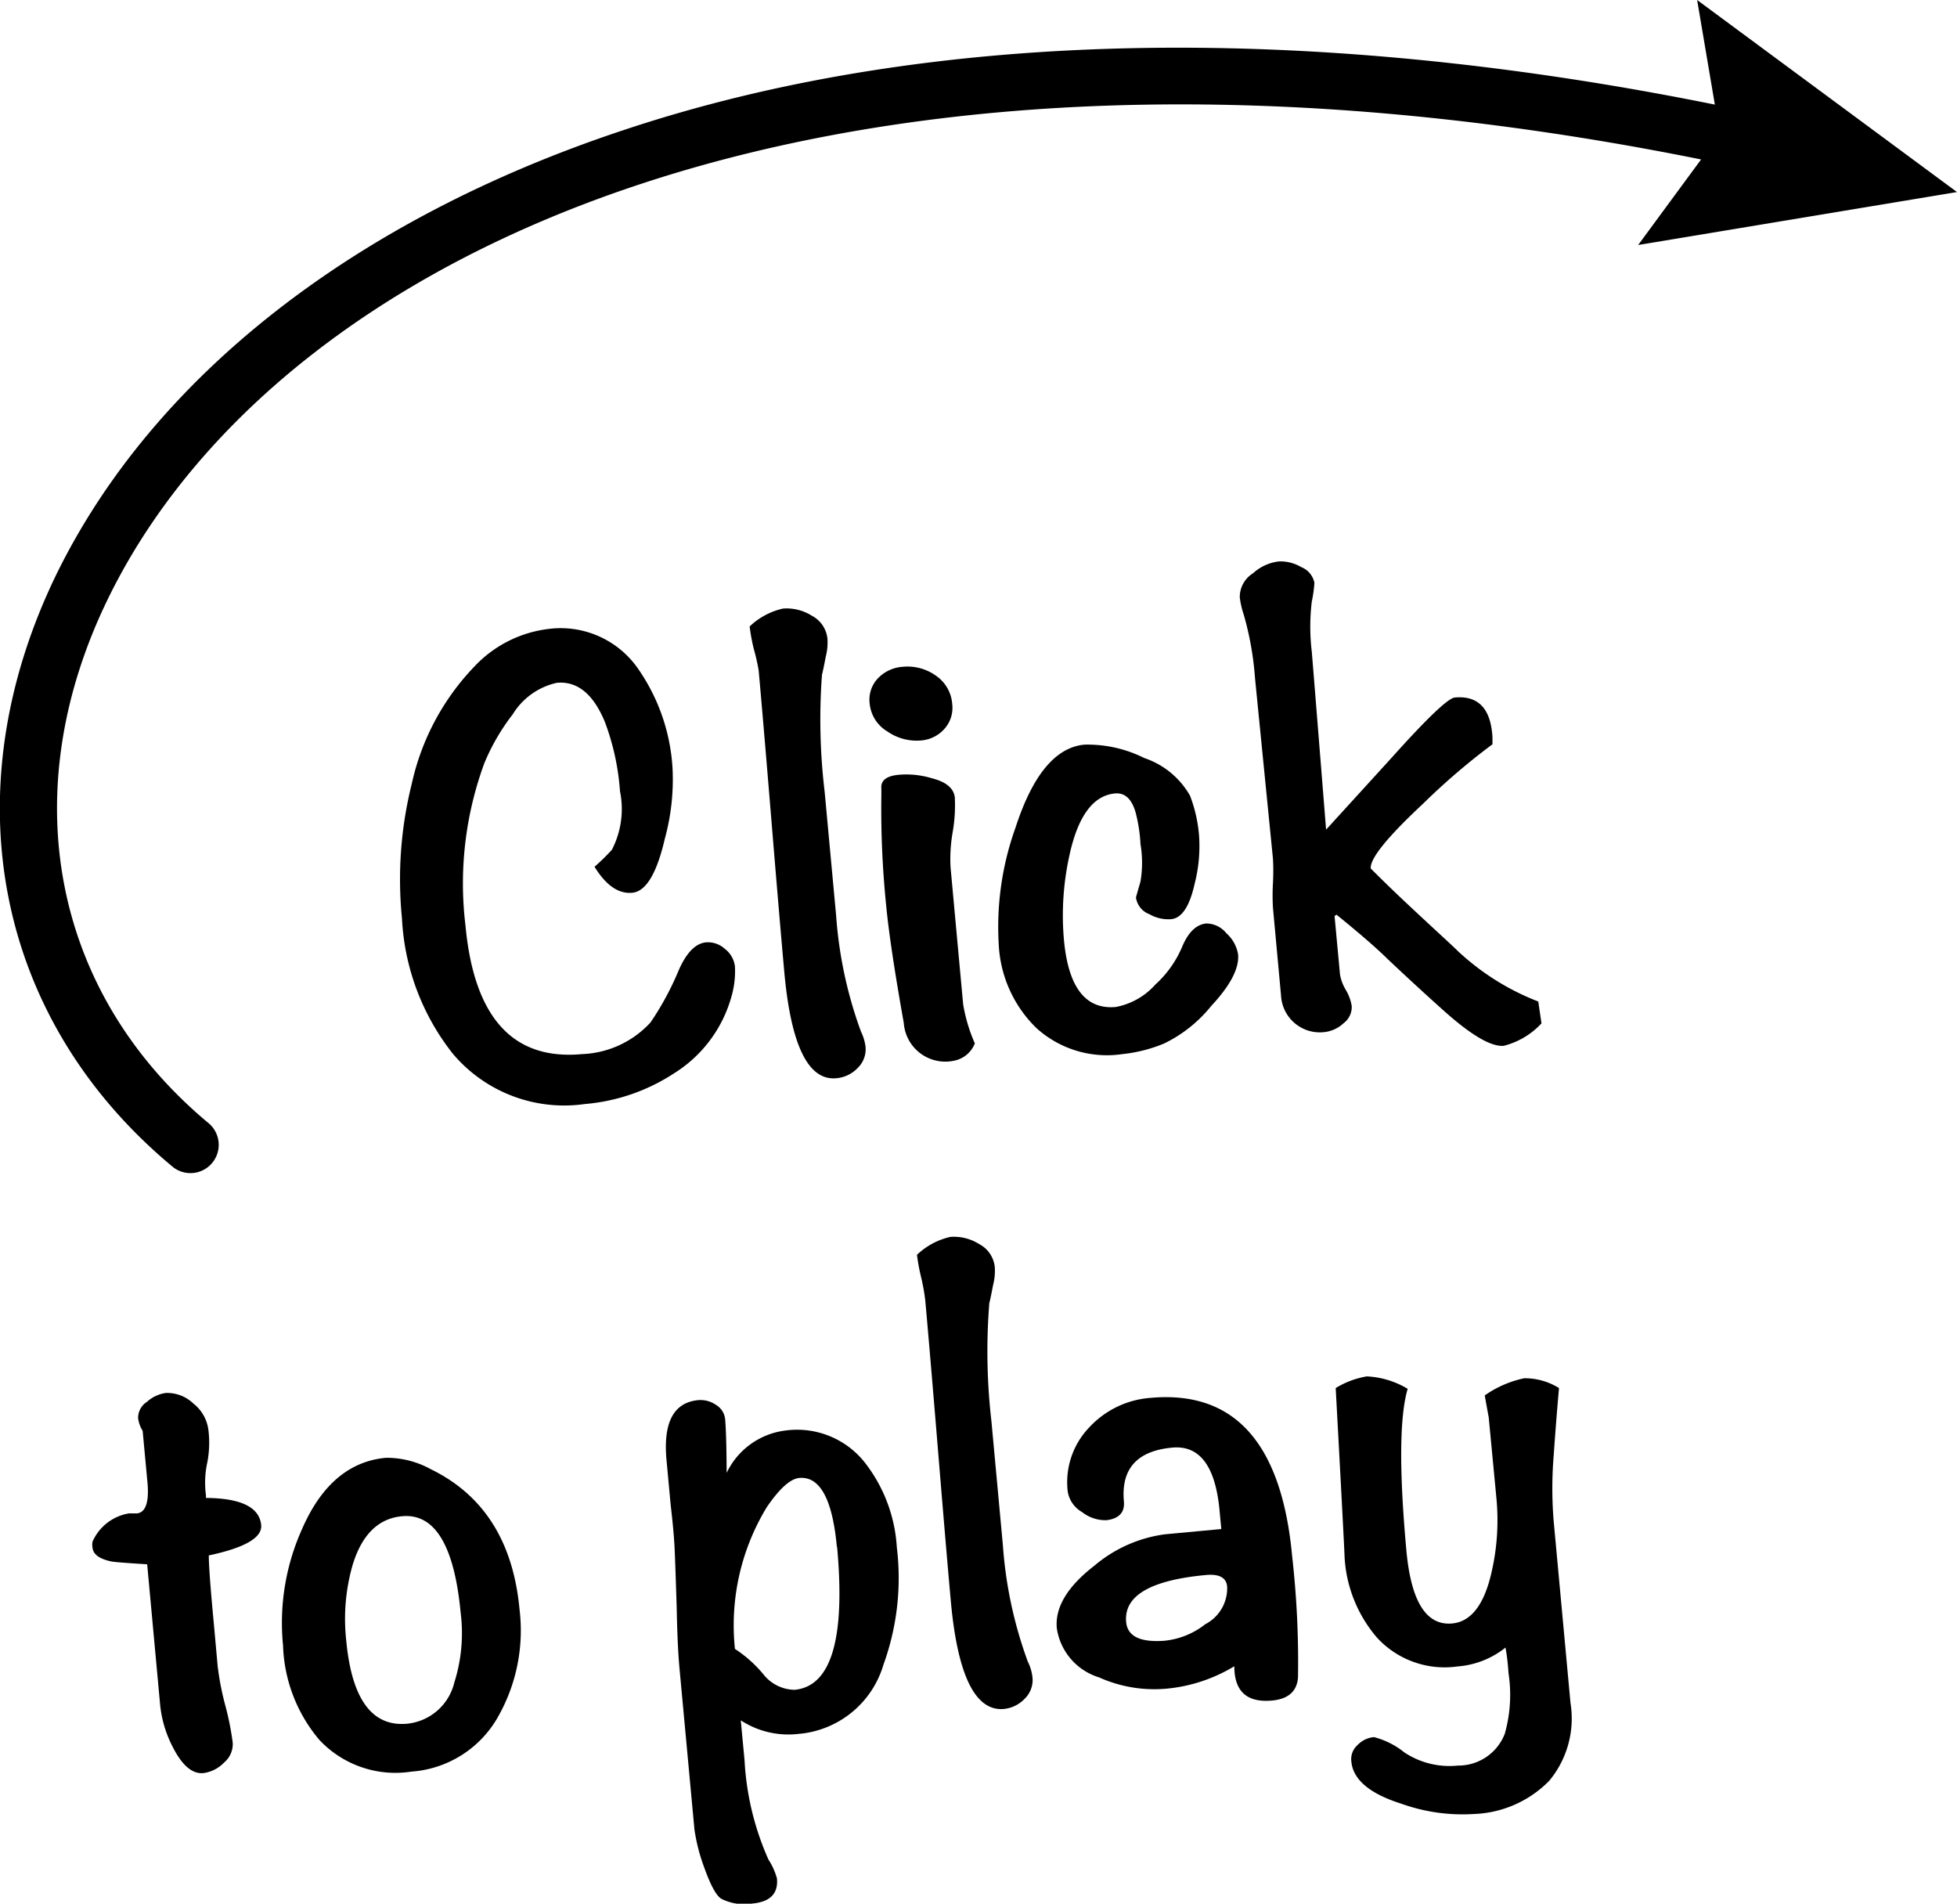
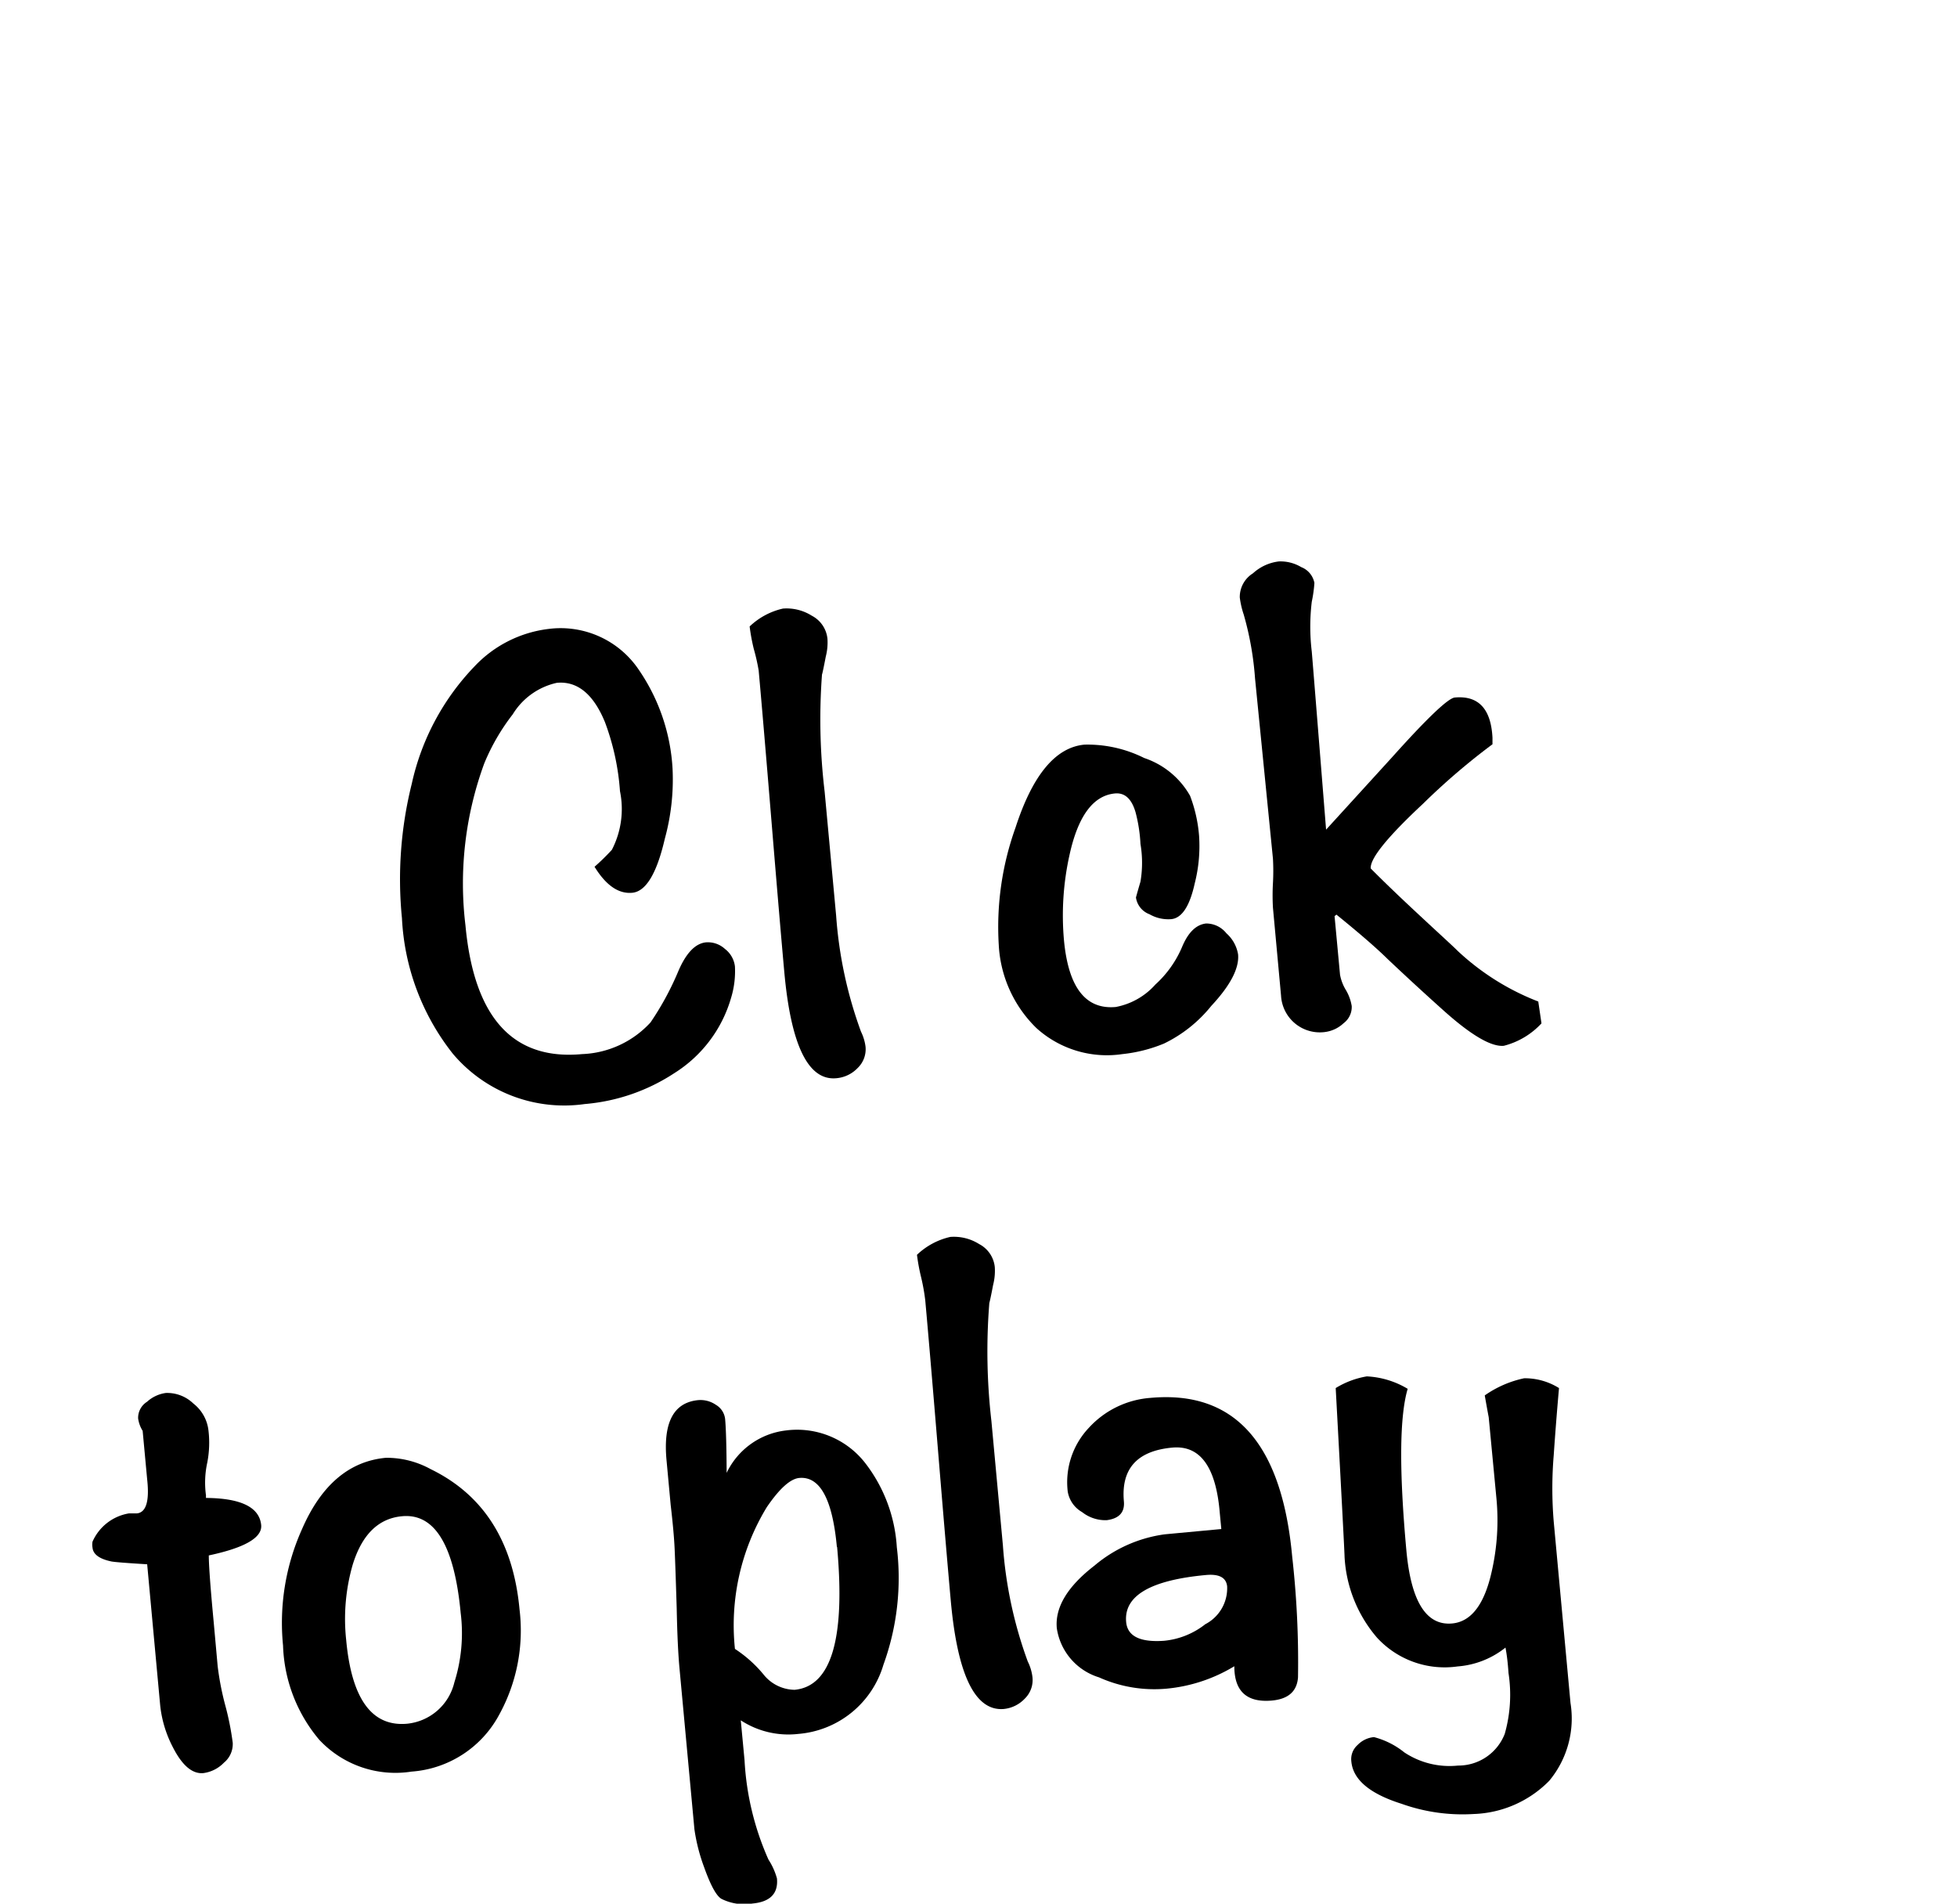
<svg xmlns="http://www.w3.org/2000/svg" viewBox="0 0 103.85 101.01">
  <title>Click-to-play-v4</title>
  <g id="Layer_2" data-name="Layer 2">
    <g id="Layer_1-2" data-name="Layer 1">
      <path d="M39,51.28a4.83,4.83,0,0,1-.2,1.65,7,7,0,0,1-3,4,10.2,10.2,0,0,1-4.77,1.65,7.73,7.73,0,0,1-7-2.67,12.58,12.58,0,0,1-2.7-7.19,20.91,20.91,0,0,1,.52-7.13,13,13,0,0,1,3.32-6.22,6.45,6.45,0,0,1,3.95-2,5,5,0,0,1,4.8,2.2,10.28,10.28,0,0,1,1.77,5.22,11.87,11.87,0,0,1-.41,3.71q-.64,2.77-1.73,2.87t-2-1.38a11.69,11.69,0,0,0,.92-.9,4.71,4.71,0,0,0,.43-3.11,13,13,0,0,0-.8-3.67q-.92-2.23-2.55-2.08a3.67,3.67,0,0,0-2.34,1.67,11.21,11.21,0,0,0-1.51,2.6,18.49,18.49,0,0,0-1,8.6q.68,7.34,6.19,6.83a5.19,5.19,0,0,0,3.63-1.68A15.34,15.34,0,0,0,36,51.52q.62-1.44,1.47-1.52a1.34,1.34,0,0,1,1,.35A1.37,1.37,0,0,1,39,51.28Z" />
      <path d="M45.93,55.53a1.38,1.38,0,0,1-.41,1.13,1.77,1.77,0,0,1-1.14.55q-2.23.21-2.76-5.63-.24-2.65-.68-8t-.68-8A10.58,10.58,0,0,0,40,34.43a10.44,10.44,0,0,1-.22-1.19,3.76,3.76,0,0,1,1.77-.95,2.51,2.51,0,0,1,1.53.38,1.55,1.55,0,0,1,.83,1.23,3,3,0,0,1-.09.94c-.11.58-.18.9-.2.95A32.19,32.19,0,0,0,43.76,42l.61,6.58a22.45,22.45,0,0,0,1.32,6.16A2.54,2.54,0,0,1,45.93,55.53Z" />
-       <path d="M50.53,37.35a1.67,1.67,0,0,1-.41,1.32,1.85,1.85,0,0,1-1.26.62,2.7,2.7,0,0,1-1.77-.48,1.93,1.93,0,0,1-.94-1.48A1.64,1.64,0,0,1,46.58,36a2,2,0,0,1,1.32-.62,2.59,2.59,0,0,1,1.75.46A2,2,0,0,1,50.53,37.35Zm.14,5a8.35,8.35,0,0,1-.12,1.83A8.3,8.3,0,0,0,50.44,46l.67,7.28a8.6,8.6,0,0,0,.62,2.08,1.48,1.48,0,0,1-1.1.92,2.21,2.21,0,0,1-2.67-2q-.73-4.1-.93-6.19a50.65,50.65,0,0,1-.26-5.9l0-.35q-.06-.64.92-.73a4.67,4.67,0,0,1,1.78.19Q50.6,41.59,50.67,42.33Z" />
      <path d="M65.7,50.64q.1,1.1-1.42,2.73a7.29,7.29,0,0,1-2.51,2,7.91,7.91,0,0,1-2.21.56A5.57,5.57,0,0,1,55,54.55a6.63,6.63,0,0,1-2-4.42,15.61,15.61,0,0,1,.89-6.22q1.36-4.19,3.66-4.4a6.73,6.73,0,0,1,3.17.71,4.4,4.4,0,0,1,2.43,2,7.61,7.61,0,0,1,.48,2.13,8,8,0,0,1-.23,2.52q-.4,1.82-1.25,1.9A2,2,0,0,1,61,48.51a1.12,1.12,0,0,1-.72-.89s.08-.3.24-.84a6,6,0,0,0,0-2,8.2,8.2,0,0,0-.26-1.68q-.31-1.07-1.09-1-1.73.16-2.41,3.24a14.77,14.77,0,0,0-.3,4.54q.35,3.77,2.75,3.55a3.73,3.73,0,0,0,2.1-1.19,5.69,5.69,0,0,0,1.42-2Q63.21,49.09,64,49a1.37,1.37,0,0,1,1.08.52A1.91,1.91,0,0,1,65.7,50.64Z" />
      <path d="M81.8,54.3a4.11,4.11,0,0,1-2,1.19q-1,.09-3.17-1.85-1.52-1.36-3-2.76-.86-.85-2.71-2.35l-.1.08.29,3.11a2.4,2.4,0,0,0,.31.81,2.42,2.42,0,0,1,.31.85,1.07,1.07,0,0,1-.43.91,1.77,1.77,0,0,1-1,.47,2.06,2.06,0,0,1-2.32-1.93l-.43-4.67a11.67,11.67,0,0,1,0-1.3,11.62,11.62,0,0,0,0-1.3L66.6,36A16.52,16.52,0,0,0,66,32.61a4.62,4.62,0,0,1-.21-.91,1.48,1.48,0,0,1,.7-1.28,2.46,2.46,0,0,1,1.37-.63,2.14,2.14,0,0,1,1.19.3,1.13,1.13,0,0,1,.7.84,7.19,7.19,0,0,1-.14,1,11.09,11.09,0,0,0,0,2.64q.05.57.76,9.45l3.51-3.85q2.79-3.11,3.32-3.16,1.88-.17,2,2.13l0,.35a35.73,35.73,0,0,0-3.69,3.16q-2.84,2.65-2.77,3.43s.71.73,2.12,2.05,2.17,2,2.51,2.34a13.21,13.21,0,0,0,4.26,2.67Z" />
      <path d="M13.86,80.92q.09,1-2.78,1.61,0,.79.26,3.54l.21,2.33a15,15,0,0,0,.4,2.07,14.91,14.91,0,0,1,.4,2,1.28,1.28,0,0,1-.47,1.06,1.85,1.85,0,0,1-1.09.55q-.88.08-1.62-1.38a6.18,6.18,0,0,1-.67-2.22L7.81,83q-1.65-.1-1.9-.15-.95-.2-1-.73a.88.88,0,0,1,0-.32,2.57,2.57,0,0,1,1.93-1.5l.21,0,.21,0q.74-.07.55-1.8l-.24-2.58a1.67,1.67,0,0,1-.24-.66,1,1,0,0,1,.47-.88,1.86,1.86,0,0,1,1-.47,2,2,0,0,1,1.46.56,2.11,2.11,0,0,1,.8,1.41A5.52,5.52,0,0,1,11,77.6a5,5,0,0,0-.07,1.74v.14Q13.72,79.5,13.86,80.92Z" />
      <path d="M27.57,85.4A9.27,9.27,0,0,1,26.48,91a5.74,5.74,0,0,1-4.64,3,5.53,5.53,0,0,1-4.9-1.69,8.15,8.15,0,0,1-1.92-5,12.12,12.12,0,0,1,1-6.16q1.53-3.53,4.46-3.8a4.84,4.84,0,0,1,2.37.6Q27.07,80,27.57,85.4Zm-3.12.22q-.5-5.41-3.11-5.17-1.88.17-2.62,2.56a10.37,10.37,0,0,0-.35,4q.43,4.7,3.23,4.45a2.87,2.87,0,0,0,2.51-2.19A8.67,8.67,0,0,0,24.45,85.61Z" />
      <path d="M47.59,82.09a13.48,13.48,0,0,1-.71,6.24A5.14,5.14,0,0,1,42.37,92a4.62,4.62,0,0,1-3.06-.72l.1,1.06.1,1.06a14.84,14.84,0,0,0,1.27,5.27,3.56,3.56,0,0,1,.45,1q.11,1.2-1.3,1.33a2.7,2.7,0,0,1-1.63-.24q-.41-.21-.94-1.7a9.69,9.69,0,0,1-.51-2l-.79-8.52q-.11-1.17-.15-3.2-.07-2.28-.11-3.16t-.21-2.33l-.22-2.37q-.28-3,1.68-3.19a1.44,1.44,0,0,1,.94.25,1,1,0,0,1,.49.76q.07.78.08,2.85a4,4,0,0,1,3.14-2.25,4.58,4.58,0,0,1,4.23,1.75A8.09,8.09,0,0,1,47.59,82.09Zm-3.18,0q-.35-3.82-2-3.67-.71.07-1.72,1.55A12.06,12.06,0,0,0,39,87.49a6.73,6.73,0,0,1,1.52,1.36,2.14,2.14,0,0,0,1.65.81Q45.09,89.38,44.42,82.06Z" />
      <path d="M54.79,89a1.38,1.38,0,0,1-.41,1.13,1.77,1.77,0,0,1-1.14.55Q51,90.83,50.46,85q-.24-2.65-.68-8t-.68-8a10.62,10.62,0,0,0-.22-1.23,10.43,10.43,0,0,1-.22-1.19,3.76,3.76,0,0,1,1.77-.95,2.51,2.51,0,0,1,1.53.38,1.55,1.55,0,0,1,.83,1.23,3,3,0,0,1-.09.94c-.11.58-.18.9-.2.95a32.27,32.27,0,0,0,.11,6.27L53.22,82a22.45,22.45,0,0,0,1.32,6.16A2.51,2.51,0,0,1,54.79,89Z" />
      <path d="M68.57,82.58A49.84,49.84,0,0,1,68.88,89q-.08,1.11-1.38,1.23-2,.18-2-1.82a8.43,8.43,0,0,1-3.6,1.19,7.16,7.16,0,0,1-3.58-.6,3.22,3.22,0,0,1-2.24-2.61q-.15-1.66,2-3.32a7.28,7.28,0,0,1,3.73-1.66l3-.28-.08-.84q-.3-3.69-2.53-3.48-2.79.26-2.56,2.85.08.87-.91,1a2,2,0,0,1-1.31-.43,1.54,1.54,0,0,1-.76-1.09,4.2,4.2,0,0,1,1.12-3.38,4.92,4.92,0,0,1,3.28-1.59Q67.74,73.57,68.57,82.58Zm-3.45,1.6q-.07-.71-1.13-.61-4.42.41-4.23,2.49.1,1.13,2,1a4.17,4.17,0,0,0,2.2-.88A2.15,2.15,0,0,0,65.12,84.19Z" />
      <path d="M82.73,73.65q-.16,1.8-.28,3.56a21.16,21.16,0,0,0,0,3.53l.89,9.62a5.17,5.17,0,0,1-1.13,4.13,5.89,5.89,0,0,1-4,1.76,9.61,9.61,0,0,1-3.83-.54q-2.54-.8-2.67-2.25a1,1,0,0,1,.33-.87,1.38,1.38,0,0,1,.87-.42,4.27,4.27,0,0,1,1.61.81,4.33,4.33,0,0,0,2.85.7A2.64,2.64,0,0,0,79.85,92a7.58,7.58,0,0,0,.2-3.23Q80,88,79.89,87.42a4.63,4.63,0,0,1-2.54,1,4.87,4.87,0,0,1-4.28-1.53,7.16,7.16,0,0,1-1.72-4.3q0-.28-.47-8.94a4.62,4.62,0,0,1,1.65-.62,4.65,4.65,0,0,1,2.17.66q-.65,2.2-.07,8.57.37,4.07,2.43,3.88,1.52-.14,2.1-2.76a12.24,12.24,0,0,0,.25-3.87L79,75.2s-.07-.36-.21-1.16a5.68,5.68,0,0,1,2.09-.91A3.42,3.42,0,0,1,82.73,73.65Z" />
-       <path d="M103.85,10.19,90.06,0,91,5.55c-21.89-4.42-41.86-4-57.9,1.35C18.8,11.64,8.13,20,3,30.46-2.62,42-.26,54.11,9.2,61.94a1.5,1.5,0,0,0,1.91-2.31C2.78,52.73.71,42.06,5.73,31.77,14.73,13.31,44.28-.8,90.27,8.46L86.93,13Z" />
    </g>
  </g>
</svg>